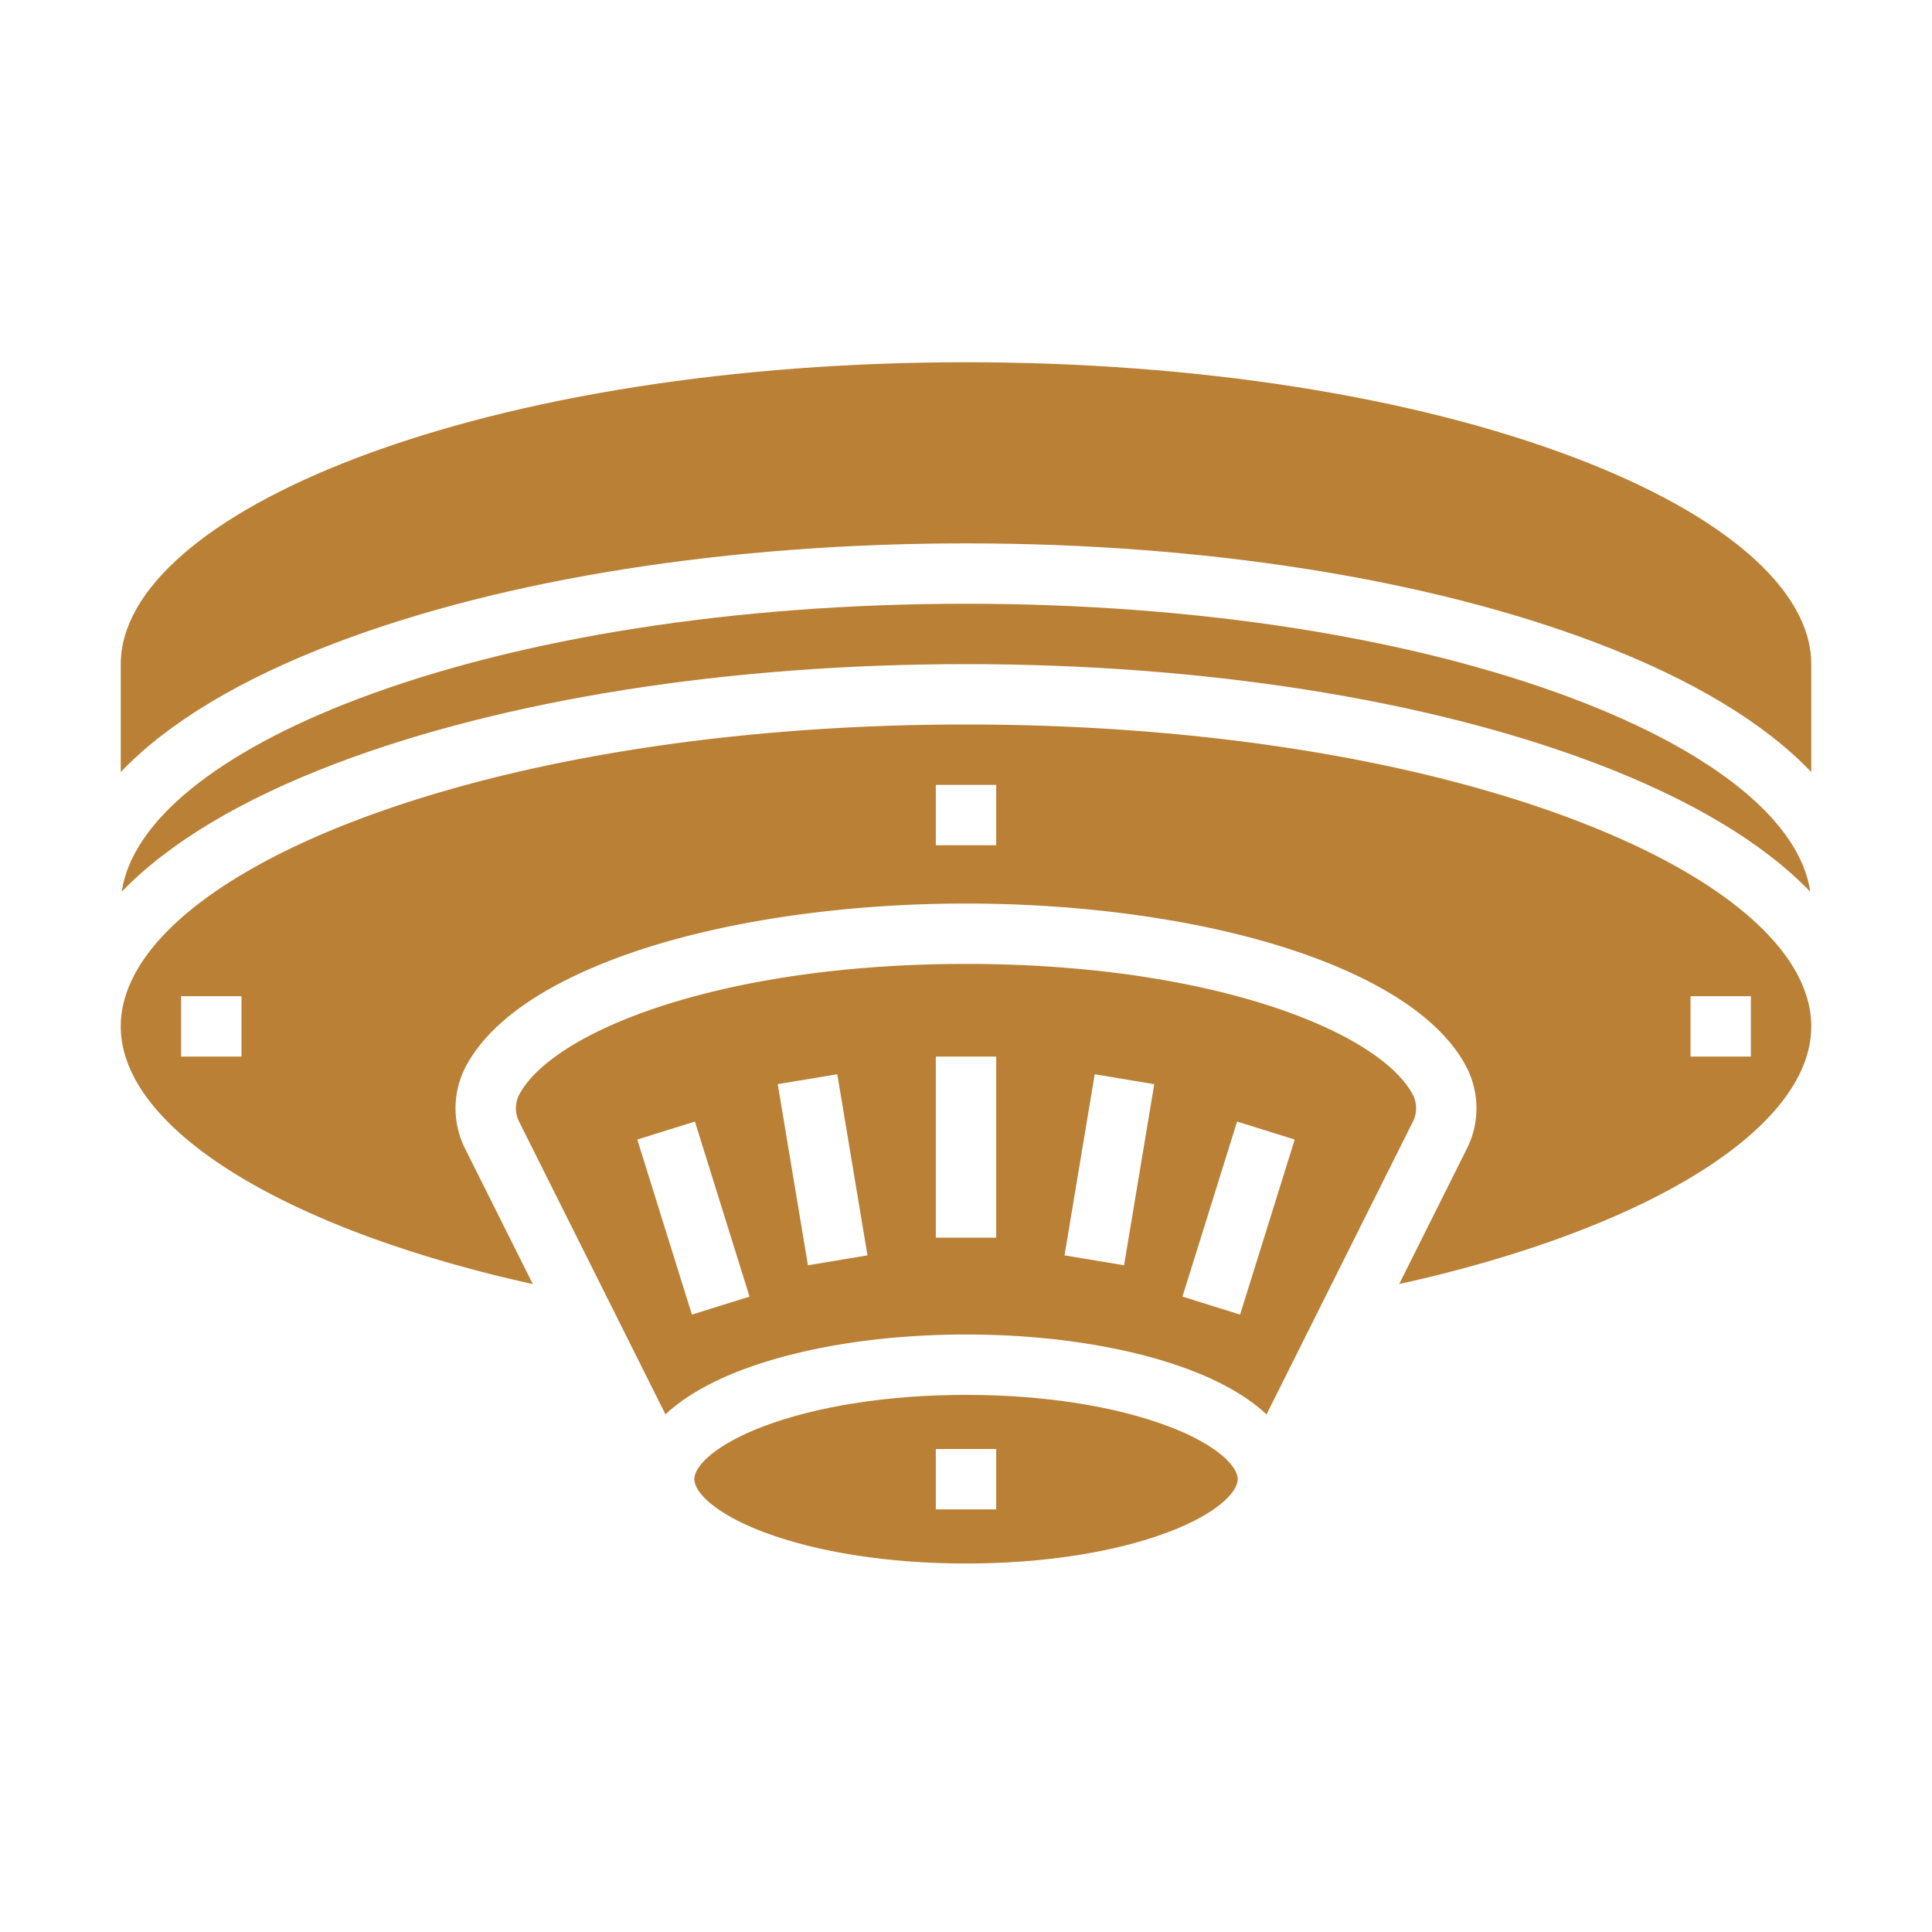
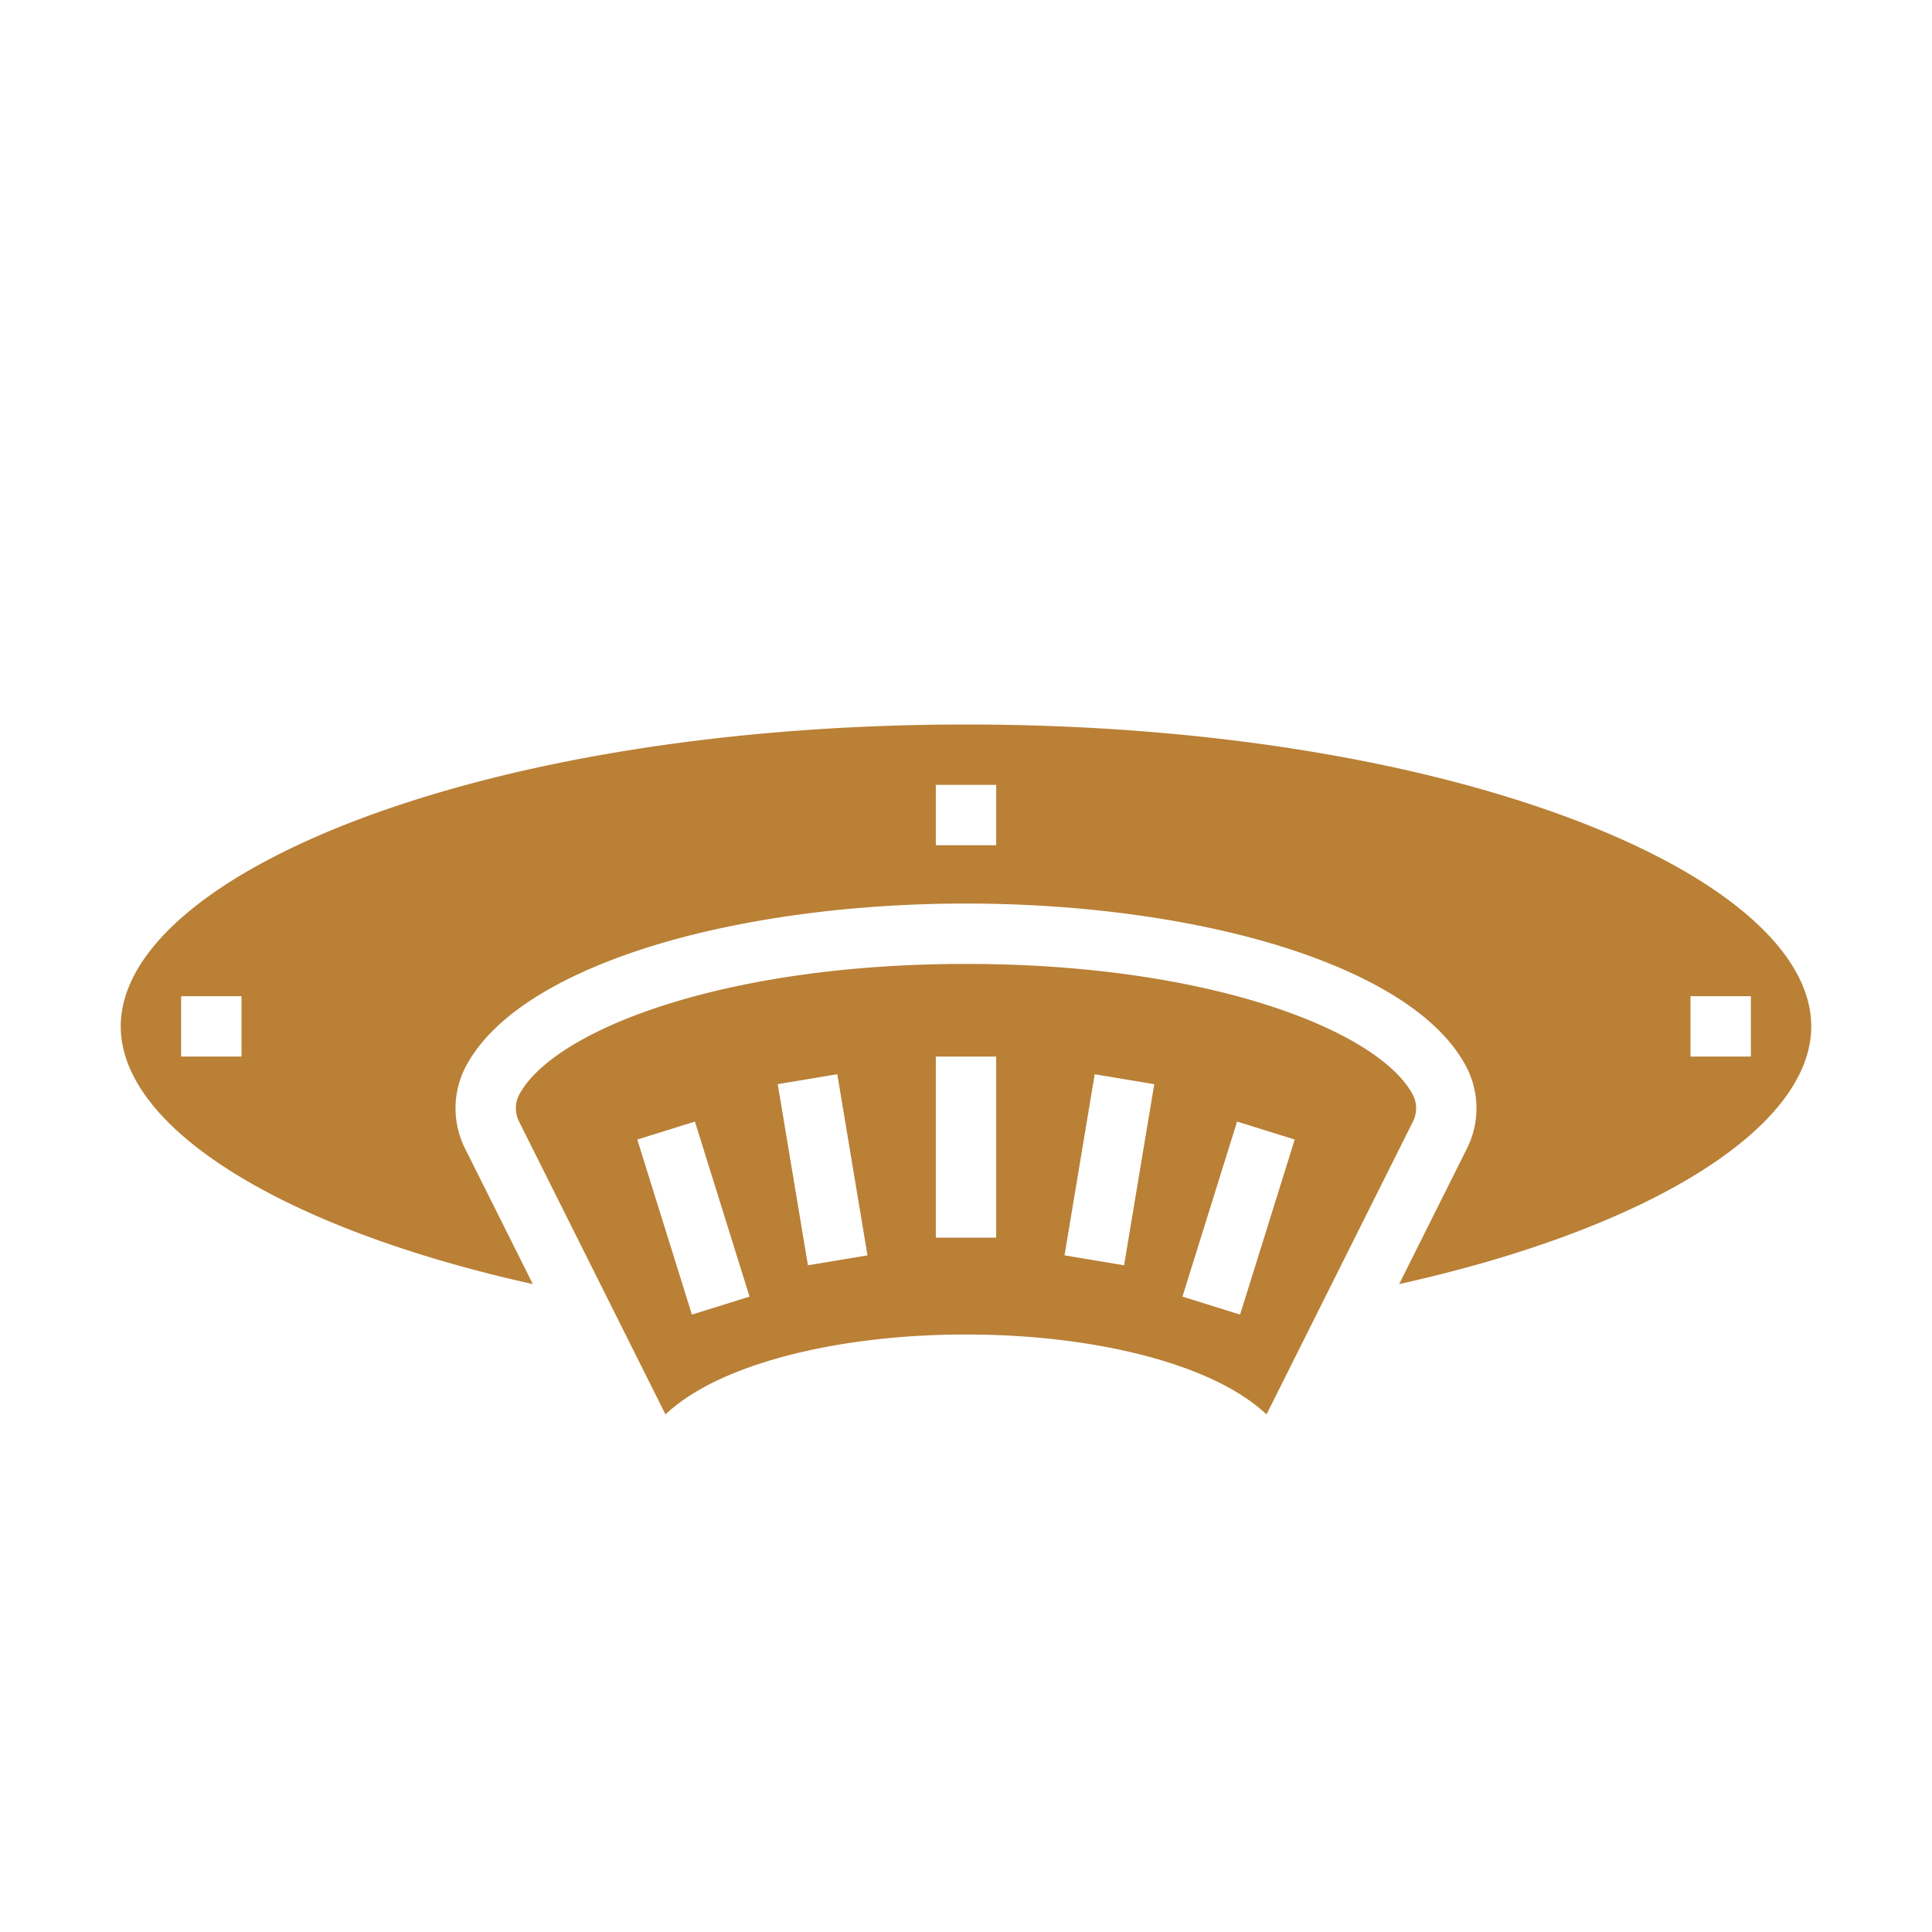
<svg xmlns="http://www.w3.org/2000/svg" viewBox="0 0 512 512" width="512px" height="512px">
  <g>
    <g id="Solid">
      <path d="M374.443,290.173c-8.854-16.834-53.375-34.725-118.443-34.725s-109.589,17.891-118.443,34.725a7.812,7.812,0,0,0,.029,7.11l38.773,77.547c4.808-4.511,11.616-8.5,20.235-11.767,15.994-6.067,37.092-9.408,59.406-9.408s43.412,3.341,59.406,9.408c8.619,3.27,15.427,7.256,20.235,11.767l38.773-77.547A7.812,7.812,0,0,0,374.443,290.173Zm-191.08,58.21-14.478-46.392,15.274-4.765,14.478,46.391Zm30.746-13.068-8-48,15.782-2.63,8,48ZM264,328H248V280h16Zm33.891,7.315-15.782-2.63,8-48,15.782,2.63Zm30.746,13.068-15.274-4.766,14.478-46.391,15.274,4.765Z" data-original="#000000" class="active-path" data-old_color="#000000" fill="#B98036" />
-       <path d="M309.731,378.023c-14.226-5.4-33.308-8.368-53.731-8.368s-39.5,2.972-53.731,8.368C189.649,382.81,184,388.492,184,392s5.649,9.19,18.269,13.977c14.226,5.4,33.308,8.368,53.731,8.368s39.5-2.972,53.731-8.368C322.351,401.19,328,395.508,328,392S322.351,382.81,309.731,378.023ZM264,400H248V384h16Z" data-original="#000000" class="active-path" data-old_color="#000000" fill="#B98036" />
-       <path d="M256,176c62.915,0,122.183,9.339,166.886,26.295,25.3,9.6,44.485,21.17,56.847,34.017-2.661-18.443-25.113-36.867-62.522-51.057C374.276,168.969,317.024,160,256,160s-118.276,8.969-161.211,25.255c-37.409,14.19-59.861,32.614-62.522,51.057,12.362-12.847,31.551-24.421,56.847-34.017C133.817,185.339,193.085,176,256,176Z" data-original="#000000" class="active-path" data-old_color="#000000" fill="#B98036" />
      <path d="M417.211,217.255C374.276,200.969,317.023,192,256,192s-118.276,8.969-161.211,25.255C54.886,232.391,32,252.345,32,272c0,27.017,43.241,53.687,109.2,68.292l-17.927-35.853a23.849,23.849,0,0,1,.121-21.715c8.583-16.318,31.14-26.271,48.551-31.747,23.636-7.434,53.487-11.529,84.053-11.529s60.417,4.095,84.053,11.529c17.411,5.476,39.968,15.429,48.551,31.747a23.849,23.849,0,0,1,.121,21.715L370.8,340.292C436.759,325.687,480,299.017,480,272,480,252.345,457.114,232.391,417.211,217.255ZM64,280H48V264H64Zm200-56H248V208h16Zm200,56H448V264h16Z" data-original="#000000" class="active-path" data-old_color="#000000" fill="#B98036" />
-       <path d="M417.211,121.255C374.276,104.969,317.024,96,256,96s-118.276,8.969-161.211,25.255C54.886,136.391,32,156.345,32,176v28.6c12.352-12.96,31.632-24.636,57.114-34.3C133.817,153.338,193.085,144,256,144s122.183,9.338,166.886,26.295c25.482,9.665,44.762,21.341,57.114,34.3V176C480,156.345,457.114,136.391,417.211,121.255Z" data-original="#000000" class="active-path" data-old_color="#000000" fill="#B98036" />
    </g>
  </g>
</svg>